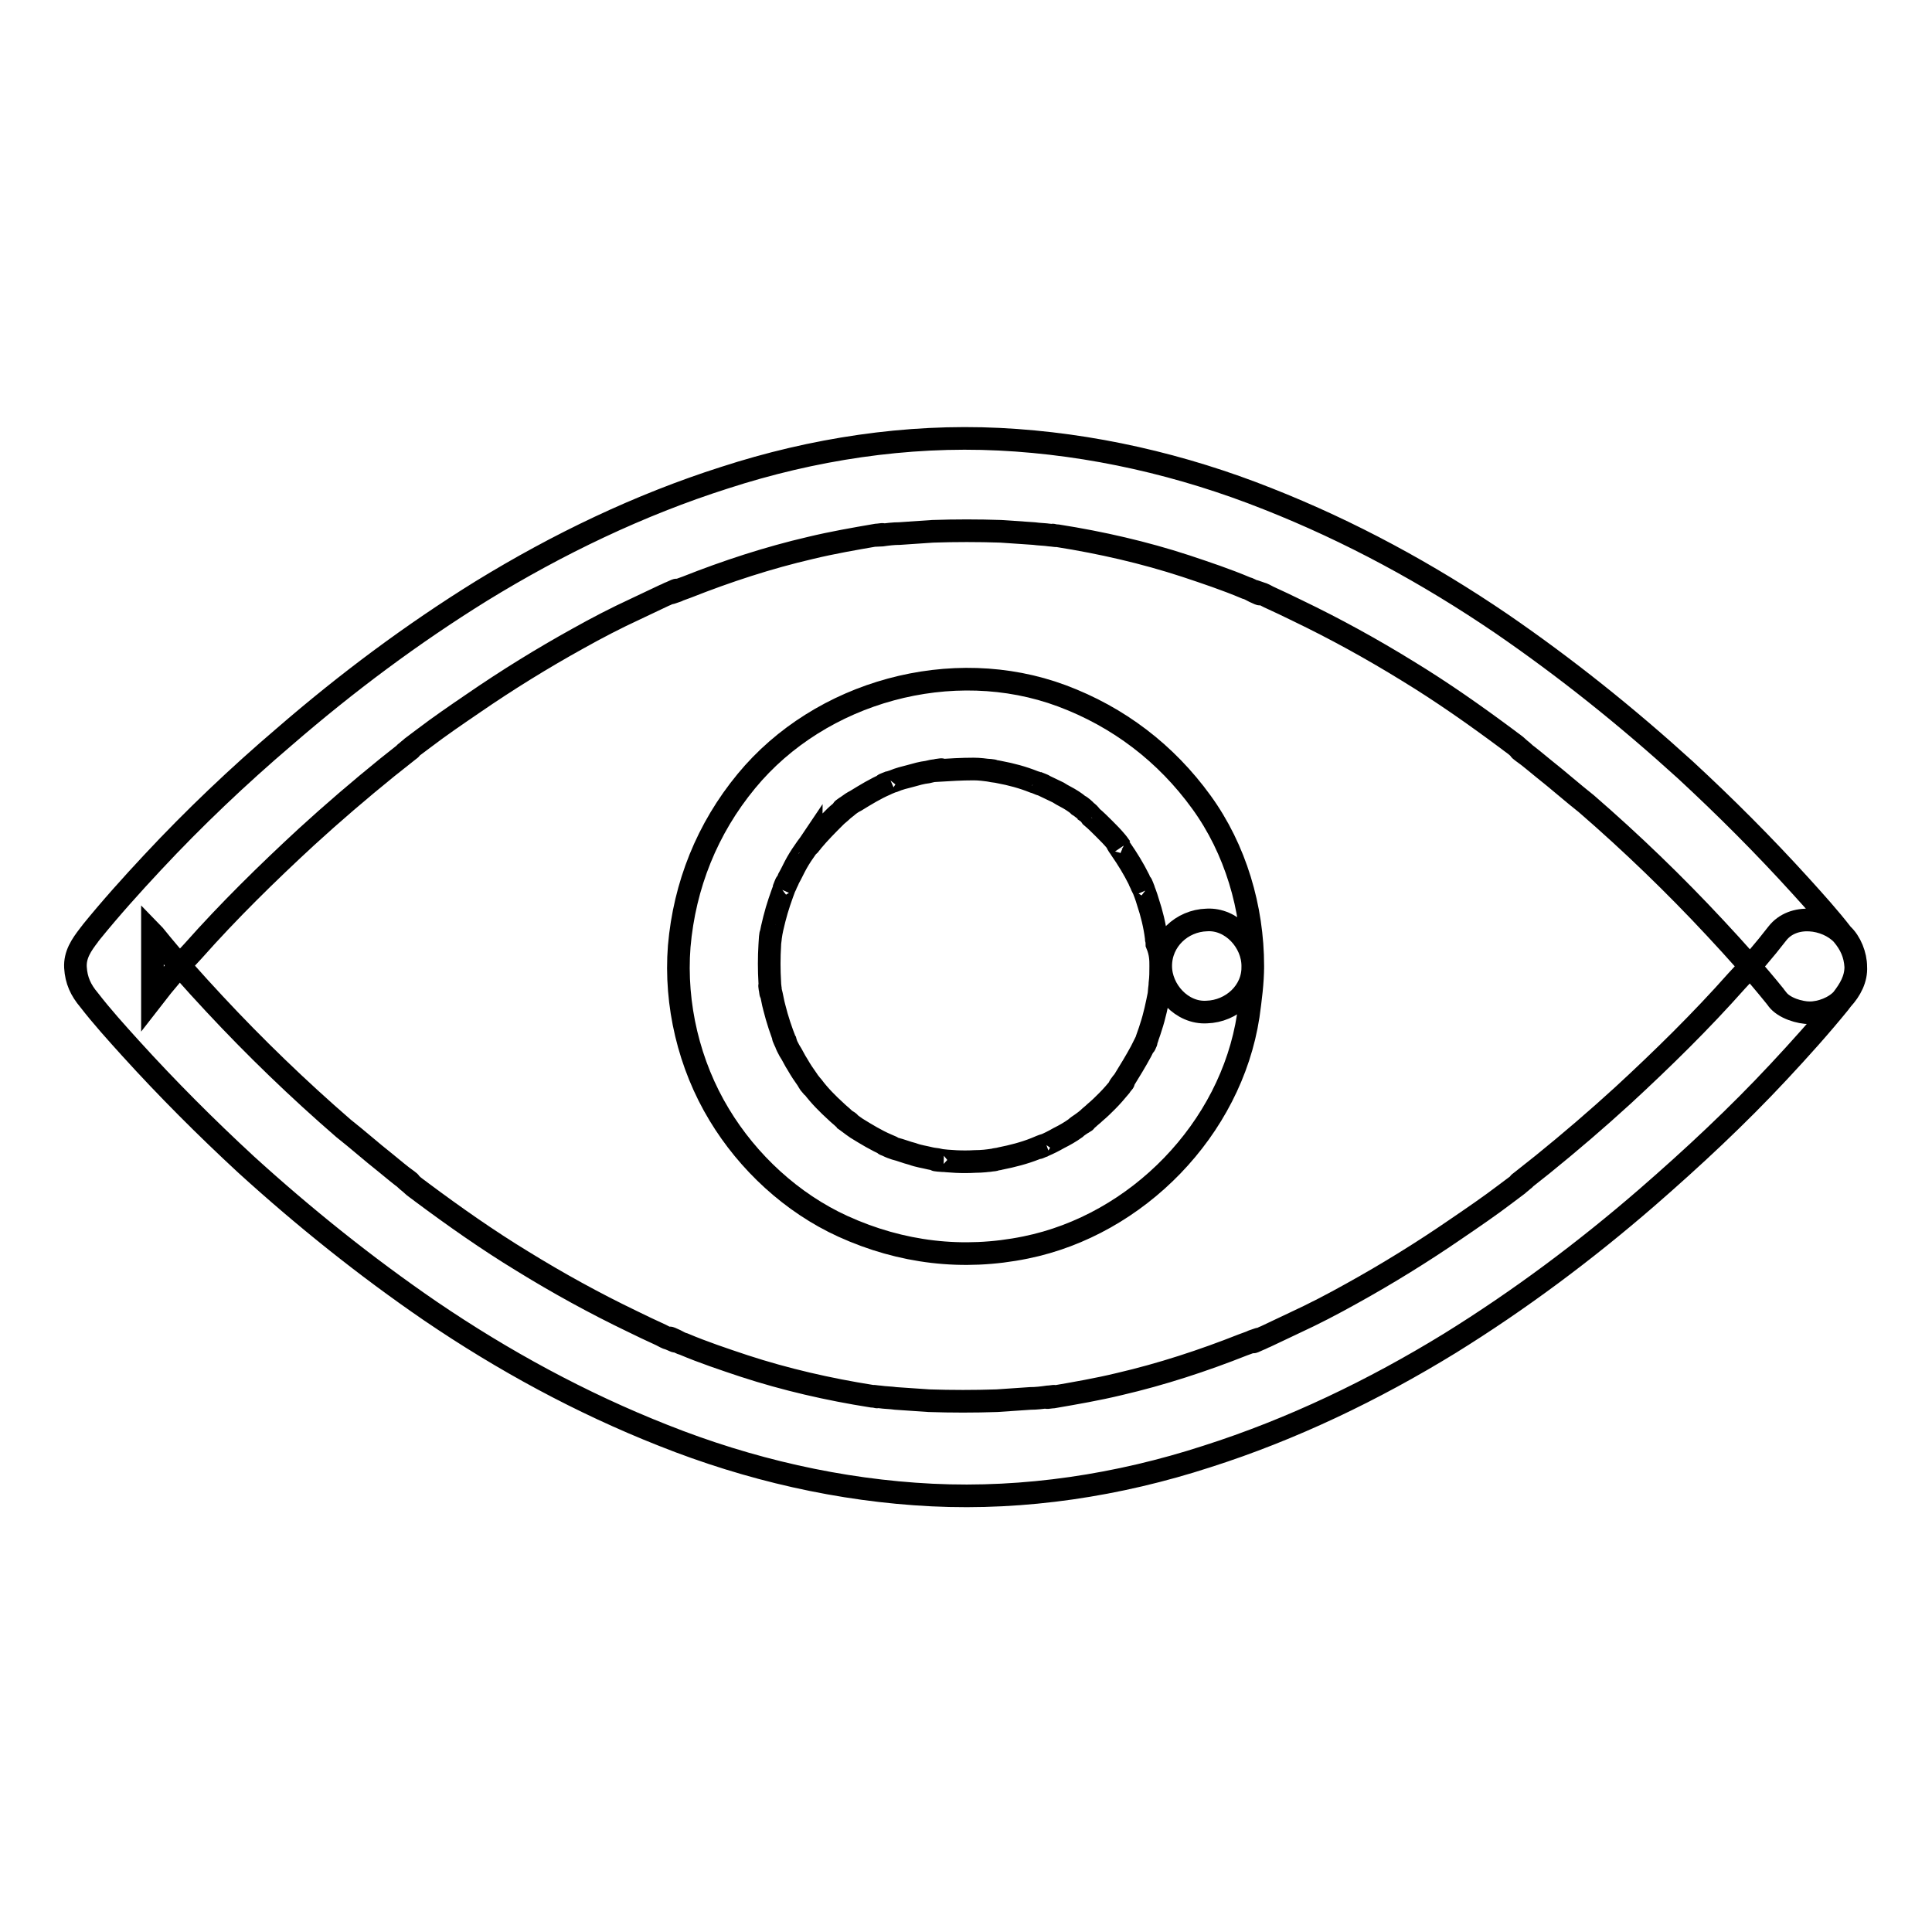
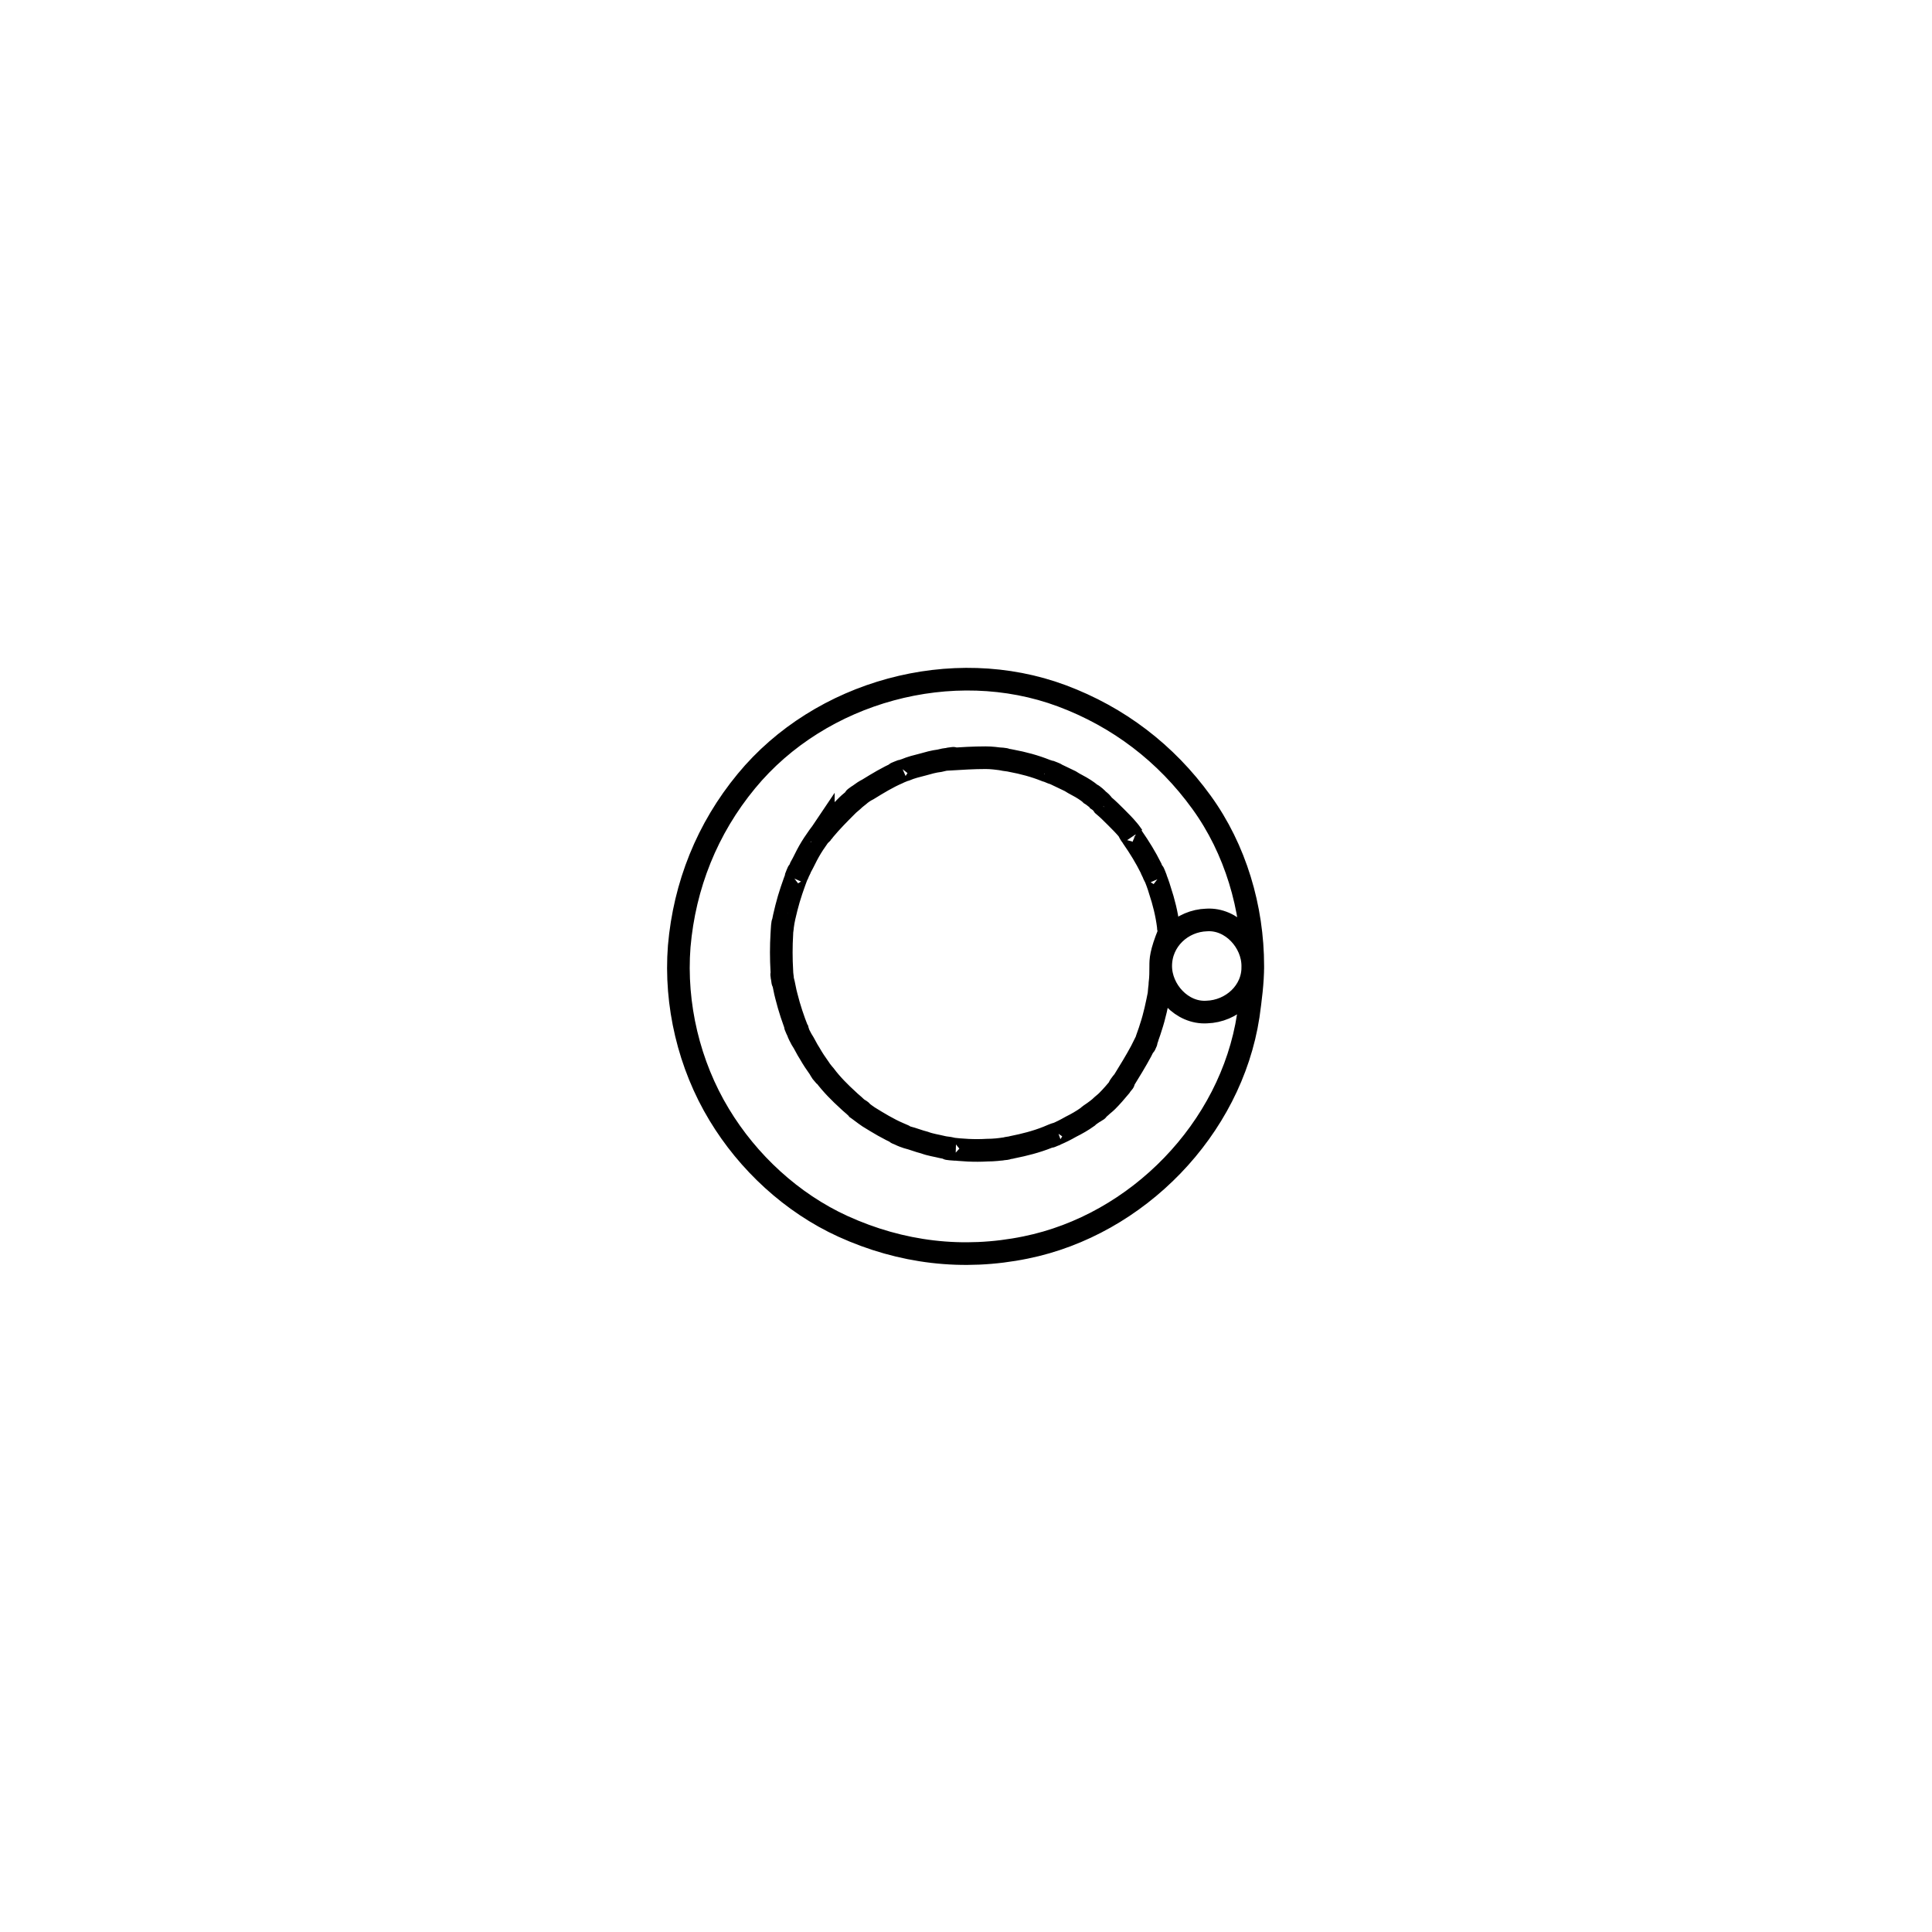
<svg xmlns="http://www.w3.org/2000/svg" version="1.1" x="0px" y="0px" viewBox="0 0 256 256" enable-background="new 0 0 256 256" xml:space="preserve">
  <g>
    <g>
-       <path stroke-width="3" fill-opacity="0" stroke="#000000" d="M235.5,123.7c-1.7,2.2-3.5,4.3-5.4,6.3c-4.7,5.3-9.8,10.3-15,15.1c-3.5,3.2-7,6.2-10.7,9.2c-1,0.8-1.9,1.5-2.9,2.3c-0.8,0.6,1.1-0.8,0.3-0.2c-0.2,0.2-0.5,0.4-0.7,0.6c-0.5,0.4-1.1,0.8-1.6,1.2c-2.1,1.6-4.3,3.1-6.5,4.6c-4.5,3.1-9.2,6-13.9,8.6c-2.5,1.4-5,2.7-7.6,3.9c-1.3,0.6-2.5,1.2-3.8,1.8c-0.3,0.1-0.6,0.3-0.9,0.4c-0.2,0.1-1.3,0.6-0.4,0.1c1-0.4-0.1,0-0.4,0.1c-0.4,0.2-0.8,0.3-1.3,0.5c-5.3,2.1-10.8,3.9-16.4,5.2c-2.9,0.7-5.8,1.2-8.7,1.7c-0.2,0-1.5,0.2-0.4,0c1.1-0.2-0.1,0-0.4,0c-0.7,0.1-1.5,0.2-2.3,0.2c-1.4,0.1-2.9,0.2-4.4,0.3c-3,0.1-6,0.1-9,0c-1.5-0.1-2.9-0.2-4.4-0.3c-0.7-0.1-1.4-0.1-2.1-0.2c-0.2,0-1.5-0.2-0.4,0c1.1,0.1-0.5-0.1-0.7-0.1c-5.7-0.9-11.4-2.2-16.9-4c-2.7-0.9-5.4-1.8-8-2.9c-0.4-0.1-0.7-0.3-1.1-0.5c-0.2-0.1-1.3-0.6-0.4-0.1s-0.1,0-0.4-0.1c-0.4-0.1-0.7-0.3-1.1-0.5c-1.3-0.6-2.6-1.2-3.8-1.8c-5-2.4-9.9-5.1-14.6-8c-4.6-2.8-9-5.9-13.3-9.1c-0.5-0.4-1-0.7-1.4-1.1c-0.2-0.2-0.5-0.4-0.7-0.6c-0.7-0.6,1.2,0.9,0.2,0.1c-1-0.7-1.9-1.5-2.9-2.3c-1.9-1.5-3.7-3.1-5.6-4.6c-6-5.2-11.7-10.7-17.1-16.5c-2.7-2.9-5.4-5.9-7.9-9c-0.1-0.1-0.2-0.3-0.3-0.4c0,2.9,0,5.8,0,8.7c1.7-2.2,3.5-4.3,5.4-6.3c4.7-5.3,9.8-10.3,15-15.1c3.5-3.2,7-6.2,10.7-9.2c1-0.8,1.9-1.5,2.9-2.3c0.8-0.6-1.1,0.8-0.3,0.2c0.2-0.2,0.5-0.4,0.7-0.6c0.5-0.4,1.1-0.8,1.6-1.2c2.1-1.6,4.3-3.1,6.5-4.6c4.5-3.1,9.2-6,13.9-8.6c2.5-1.4,5-2.7,7.6-3.9c1.3-0.6,2.5-1.2,3.8-1.8c0.3-0.1,0.6-0.3,0.9-0.4c0.2-0.1,1.3-0.6,0.4-0.1c-1,0.4,0.1,0,0.4-0.1c0.4-0.2,0.8-0.3,1.3-0.5c5.3-2.1,10.8-3.9,16.4-5.2c2.9-0.7,5.8-1.2,8.7-1.7c0.2,0,1.5-0.2,0.4,0c-1.1,0.1,0.1,0,0.4,0c0.7-0.1,1.5-0.2,2.3-0.2c1.4-0.1,2.9-0.2,4.4-0.3c3-0.1,6-0.1,9,0c1.5,0.1,2.9,0.2,4.4,0.3c0.7,0.1,1.4,0.1,2.1,0.2c0.2,0,1.5,0.2,0.4,0c-1.1-0.1,0.5,0.1,0.7,0.1c5.7,0.9,11.4,2.2,16.9,4c2.7,0.9,5.4,1.8,8,2.9c0.4,0.1,0.7,0.3,1.1,0.5c0.2,0.1,1.3,0.6,0.4,0.1c-1-0.4,0.1,0,0.4,0.1c0.4,0.1,0.7,0.3,1.1,0.5c1.3,0.6,2.6,1.2,3.8,1.8c5,2.4,9.9,5.1,14.6,8c4.6,2.8,9,5.9,13.3,9.1c0.5,0.4,1,0.7,1.4,1.1c0.2,0.2,0.5,0.4,0.7,0.6c0.7,0.6-1.2-0.9-0.2-0.1c1,0.7,1.9,1.5,2.9,2.3c1.9,1.5,3.7,3.1,5.6,4.6c6,5.2,11.7,10.7,17.1,16.5c2.7,2.9,5.4,5.9,7.9,9c0.1,0.1,0.2,0.3,0.3,0.4c0.9,1.2,3,1.8,4.3,1.8c1.5,0,3.3-0.7,4.3-1.8c1.1-1.2,1.9-2.7,1.8-4.3c-0.1-1.7-0.7-3-1.8-4.3c-1.7-2.2-3.6-4.3-5.5-6.4c-4.9-5.4-10-10.5-15.3-15.4c-7.7-7-15.8-13.5-24.4-19.4c-9.7-6.6-20-12.2-30.9-16.5c-11.3-4.5-23.4-7.3-35.6-7.9c-12.3-0.6-24.7,1.3-36.4,5.1c-11.3,3.6-22.1,8.8-32.2,15c-9.2,5.7-17.9,12.2-26.1,19.3c-6.1,5.2-12,10.8-17.5,16.7c-2.8,3-5.5,6-8.1,9.2c-0.1,0.1-0.2,0.3-0.3,0.4c-1,1.3-1.9,2.6-1.8,4.3c0.1,1.7,0.7,3,1.8,4.3c1.7,2.2,3.6,4.3,5.5,6.4c4.9,5.4,10,10.5,15.3,15.4c7.7,7,15.8,13.5,24.4,19.4c9.7,6.6,20,12.2,30.9,16.5c11.3,4.5,23.4,7.3,35.6,7.9c12.3,0.6,24.7-1.3,36.4-5.1c11.3-3.6,22.1-8.8,32.2-15c9.2-5.7,17.9-12.2,26.1-19.3c6.1-5.3,12-10.8,17.5-16.7c2.8-3,5.5-6,8.1-9.2c0.1-0.1,0.2-0.3,0.3-0.4c1-1.3,1.8-2.6,1.8-4.3c0-1.5-0.7-3.3-1.8-4.3C242,121.6,237.6,121,235.5,123.7z" />
-       <path stroke-width="3" fill-opacity="0" stroke="#000000" d="M153.8,128c0,0.8,0,1.5-0.1,2.3c0,0.4-0.1,0.8-0.1,1.2c0,0.2-0.1,0.9,0-0.1c0.1-1.1,0,0,0,0.2c-0.3,1.5-0.6,3-1.1,4.5c-0.2,0.7-0.5,1.4-0.7,2.1c-0.4,1,0.6-1.3,0-0.1c-0.2,0.4-0.4,0.8-0.6,1.2c-0.7,1.3-1.5,2.6-2.3,3.9c-0.2,0.2-1,1.3-0.3,0.5c0.7-0.8-0.1,0.1-0.2,0.3c-0.5,0.6-1.1,1.3-1.7,1.9c-0.5,0.5-1,1-1.6,1.5c-0.3,0.3-0.6,0.5-0.9,0.8c-0.2,0.2-1.3,1-0.4,0.4c0.8-0.7-0.2,0.1-0.5,0.3c-0.3,0.2-0.6,0.4-0.8,0.6c-0.7,0.5-1.4,0.9-2.2,1.3c-0.7,0.4-1.3,0.7-2,1c-0.1,0.1-0.3,0.1-0.5,0.2c-0.6,0.3,0.7-0.3,0.7-0.3c-0.4,0.1-0.8,0.3-1.3,0.5c-1.5,0.6-3.1,1-4.6,1.3c-0.3,0.1-0.7,0.1-1,0.2c-0.2,0-0.5,0.1-0.7,0.1c-0.1,0,1.4-0.2,0.8-0.1c-0.8,0.1-1.6,0.2-2.5,0.2c-1.7,0.1-3.3,0-5-0.2c-0.7,0,0.8,0.1,0.8,0.1c-0.2,0-0.3,0-0.5-0.1c-0.4-0.1-0.8-0.1-1.2-0.2c-0.8-0.2-1.6-0.3-2.4-0.6c-0.8-0.2-1.5-0.5-2.3-0.7c-0.3-0.1-0.6-0.2-1-0.4c-0.2-0.1-0.8-0.3,0.1,0c1,0.4,0,0-0.2-0.1c-1.4-0.6-2.7-1.4-4-2.2c-0.6-0.4-1.2-0.9-1.8-1.3c1.5,0.9,0.5,0.4,0.1,0c-0.3-0.3-0.7-0.6-1-0.9c-1.1-1-2.2-2.1-3.1-3.3c-0.2-0.2-1-1.3-0.4-0.4c0.7,0.9-0.2-0.3-0.3-0.5c-0.5-0.7-0.9-1.3-1.3-2c-0.4-0.6-0.7-1.3-1.1-1.9c-0.2-0.4-0.4-0.7-0.5-1.1c-0.1-0.1-0.1-0.3-0.2-0.5c-0.4-0.7,0.5,1.2,0.2,0.5c-0.6-1.5-1.1-3-1.5-4.6c-0.2-0.7-0.3-1.5-0.5-2.2c0-0.2,0-0.3-0.1-0.5c-0.1-0.8,0.2,1.4,0.1,0.6c0-0.4-0.1-0.8-0.1-1.2c-0.1-1.7-0.1-3.3,0-5c0-0.4,0.1-0.7,0.1-1.1c0.1-1.1-0.2,1.4,0,0.1c0.1-0.8,0.3-1.6,0.5-2.4c0.4-1.6,0.9-3,1.5-4.6c0.2-0.6-0.3,0.7-0.3,0.7c0.1-0.2,0.2-0.4,0.3-0.6c0.1-0.3,0.3-0.6,0.4-0.9c0.4-0.7,0.7-1.4,1.1-2.1c0.4-0.7,0.8-1.3,1.3-2c0.2-0.3,0.4-0.5,0.6-0.8c0,0.1-1,1.2-0.3,0.5c0.1-0.2,0.3-0.3,0.4-0.5c1-1.2,2-2.2,3.1-3.3c0.3-0.3,0.6-0.5,0.9-0.8c0.2-0.2,1.3-1,0.4-0.4c-0.8,0.6,0.1-0.1,0.3-0.2c0.4-0.3,0.7-0.5,1.1-0.7c1.3-0.8,2.6-1.6,4-2.2c0.2-0.1,0.4-0.2,0.6-0.3c0,0-1.3,0.5-0.7,0.3c0.4-0.1,0.7-0.3,1.1-0.4c0.7-0.3,1.5-0.5,2.3-0.7c0.7-0.2,1.4-0.4,2.2-0.5c0.4-0.1,0.8-0.2,1.2-0.2c0.2,0,0.3,0,0.5-0.1c0.7-0.1-1.7,0.2-0.4,0.1c1.6-0.1,3.2-0.2,4.8-0.2c0.8,0,1.5,0.1,2.3,0.2c1.1,0.1-1.4-0.2-0.1,0c0.4,0.1,0.8,0.1,1.2,0.2c1.6,0.3,3.1,0.7,4.6,1.3c0.4,0.1,0.7,0.3,1.1,0.4c0.6,0.2-0.7-0.3-0.7-0.3c0.1,0.1,0.3,0.1,0.5,0.2c0.8,0.4,1.5,0.7,2.3,1.1c0.6,0.4,1.3,0.7,1.9,1.1c0.3,0.2,0.6,0.4,0.8,0.6c0.2,0.1,1.4,1.1,0.6,0.4c-0.9-0.7,0.3,0.2,0.4,0.4c0.3,0.2,0.5,0.4,0.7,0.7c0.6,0.5,1.2,1.1,1.7,1.6c0.6,0.6,1.1,1.1,1.6,1.7c0.2,0.3,0.4,0.5,0.6,0.8c0,0-0.9-1.3-0.4-0.4c0.1,0.2,0.3,0.4,0.4,0.6c0.9,1.3,1.7,2.6,2.4,4c0.1,0.3,0.3,0.6,0.4,0.9c0.1,0.2,0.2,0.4,0.3,0.6c0,0-0.5-1.3-0.3-0.7c0.3,0.7,0.6,1.5,0.8,2.2c0.5,1.5,0.9,3.1,1.1,4.7c0,0.2,0,0.3,0.1,0.5c0,0.1-0.2-1.4-0.1-0.8c0,0.4,0.1,0.8,0.1,1.2C153.8,126.3,153.8,127.2,153.8,128c0,3.2,2.8,6.3,6.1,6.1c3.3-0.1,6.2-2.7,6.1-6.1c0-7.7-2.3-15.5-6.8-21.7c-4.7-6.5-11-11.3-18.5-14.1c-14.5-5.4-32-0.6-41.8,11.3c-5.2,6.3-8.2,13.8-8.9,21.9c-0.6,7.7,1.3,15.7,5.3,22.3c3.8,6.3,9.6,11.7,16.4,14.8c7.7,3.5,15.9,4.5,24.2,2.8c14.8-3,27.2-15.7,29.5-30.7c0.3-2.2,0.6-4.4,0.6-6.6c0-3.2-2.8-6.3-6.1-6.1C156.6,122,153.8,124.6,153.8,128z" />
+       <path stroke-width="3" fill-opacity="0" stroke="#000000" d="M153.8,128c0,0.8,0,1.5-0.1,2.3c0,0.4-0.1,0.8-0.1,1.2c0,0.2-0.1,0.9,0-0.1c0.1-1.1,0,0,0,0.2c-0.3,1.5-0.6,3-1.1,4.5c-0.2,0.7-0.5,1.4-0.7,2.1c-0.4,1,0.6-1.3,0-0.1c-0.2,0.4-0.4,0.8-0.6,1.2c-0.7,1.3-1.5,2.6-2.3,3.9c-0.2,0.2-1,1.3-0.3,0.5c0.7-0.8-0.1,0.1-0.2,0.3c-0.5,0.6-1.1,1.3-1.7,1.9c-0.3,0.3-0.6,0.5-0.9,0.8c-0.2,0.2-1.3,1-0.4,0.4c0.8-0.7-0.2,0.1-0.5,0.3c-0.3,0.2-0.6,0.4-0.8,0.6c-0.7,0.5-1.4,0.9-2.2,1.3c-0.7,0.4-1.3,0.7-2,1c-0.1,0.1-0.3,0.1-0.5,0.2c-0.6,0.3,0.7-0.3,0.7-0.3c-0.4,0.1-0.8,0.3-1.3,0.5c-1.5,0.6-3.1,1-4.6,1.3c-0.3,0.1-0.7,0.1-1,0.2c-0.2,0-0.5,0.1-0.7,0.1c-0.1,0,1.4-0.2,0.8-0.1c-0.8,0.1-1.6,0.2-2.5,0.2c-1.7,0.1-3.3,0-5-0.2c-0.7,0,0.8,0.1,0.8,0.1c-0.2,0-0.3,0-0.5-0.1c-0.4-0.1-0.8-0.1-1.2-0.2c-0.8-0.2-1.6-0.3-2.4-0.6c-0.8-0.2-1.5-0.5-2.3-0.7c-0.3-0.1-0.6-0.2-1-0.4c-0.2-0.1-0.8-0.3,0.1,0c1,0.4,0,0-0.2-0.1c-1.4-0.6-2.7-1.4-4-2.2c-0.6-0.4-1.2-0.9-1.8-1.3c1.5,0.9,0.5,0.4,0.1,0c-0.3-0.3-0.7-0.6-1-0.9c-1.1-1-2.2-2.1-3.1-3.3c-0.2-0.2-1-1.3-0.4-0.4c0.7,0.9-0.2-0.3-0.3-0.5c-0.5-0.7-0.9-1.3-1.3-2c-0.4-0.6-0.7-1.3-1.1-1.9c-0.2-0.4-0.4-0.7-0.5-1.1c-0.1-0.1-0.1-0.3-0.2-0.5c-0.4-0.7,0.5,1.2,0.2,0.5c-0.6-1.5-1.1-3-1.5-4.6c-0.2-0.7-0.3-1.5-0.5-2.2c0-0.2,0-0.3-0.1-0.5c-0.1-0.8,0.2,1.4,0.1,0.6c0-0.4-0.1-0.8-0.1-1.2c-0.1-1.7-0.1-3.3,0-5c0-0.4,0.1-0.7,0.1-1.1c0.1-1.1-0.2,1.4,0,0.1c0.1-0.8,0.3-1.6,0.5-2.4c0.4-1.6,0.9-3,1.5-4.6c0.2-0.6-0.3,0.7-0.3,0.7c0.1-0.2,0.2-0.4,0.3-0.6c0.1-0.3,0.3-0.6,0.4-0.9c0.4-0.7,0.7-1.4,1.1-2.1c0.4-0.7,0.8-1.3,1.3-2c0.2-0.3,0.4-0.5,0.6-0.8c0,0.1-1,1.2-0.3,0.5c0.1-0.2,0.3-0.3,0.4-0.5c1-1.2,2-2.2,3.1-3.3c0.3-0.3,0.6-0.5,0.9-0.8c0.2-0.2,1.3-1,0.4-0.4c-0.8,0.6,0.1-0.1,0.3-0.2c0.4-0.3,0.7-0.5,1.1-0.7c1.3-0.8,2.6-1.6,4-2.2c0.2-0.1,0.4-0.2,0.6-0.3c0,0-1.3,0.5-0.7,0.3c0.4-0.1,0.7-0.3,1.1-0.4c0.7-0.3,1.5-0.5,2.3-0.7c0.7-0.2,1.4-0.4,2.2-0.5c0.4-0.1,0.8-0.2,1.2-0.2c0.2,0,0.3,0,0.5-0.1c0.7-0.1-1.7,0.2-0.4,0.1c1.6-0.1,3.2-0.2,4.8-0.2c0.8,0,1.5,0.1,2.3,0.2c1.1,0.1-1.4-0.2-0.1,0c0.4,0.1,0.8,0.1,1.2,0.2c1.6,0.3,3.1,0.7,4.6,1.3c0.4,0.1,0.7,0.3,1.1,0.4c0.6,0.2-0.7-0.3-0.7-0.3c0.1,0.1,0.3,0.1,0.5,0.2c0.8,0.4,1.5,0.7,2.3,1.1c0.6,0.4,1.3,0.7,1.9,1.1c0.3,0.2,0.6,0.4,0.8,0.6c0.2,0.1,1.4,1.1,0.6,0.4c-0.9-0.7,0.3,0.2,0.4,0.4c0.3,0.2,0.5,0.4,0.7,0.7c0.6,0.5,1.2,1.1,1.7,1.6c0.6,0.6,1.1,1.1,1.6,1.7c0.2,0.3,0.4,0.5,0.6,0.8c0,0-0.9-1.3-0.4-0.4c0.1,0.2,0.3,0.4,0.4,0.6c0.9,1.3,1.7,2.6,2.4,4c0.1,0.3,0.3,0.6,0.4,0.9c0.1,0.2,0.2,0.4,0.3,0.6c0,0-0.5-1.3-0.3-0.7c0.3,0.7,0.6,1.5,0.8,2.2c0.5,1.5,0.9,3.1,1.1,4.7c0,0.2,0,0.3,0.1,0.5c0,0.1-0.2-1.4-0.1-0.8c0,0.4,0.1,0.8,0.1,1.2C153.8,126.3,153.8,127.2,153.8,128c0,3.2,2.8,6.3,6.1,6.1c3.3-0.1,6.2-2.7,6.1-6.1c0-7.7-2.3-15.5-6.8-21.7c-4.7-6.5-11-11.3-18.5-14.1c-14.5-5.4-32-0.6-41.8,11.3c-5.2,6.3-8.2,13.8-8.9,21.9c-0.6,7.7,1.3,15.7,5.3,22.3c3.8,6.3,9.6,11.7,16.4,14.8c7.7,3.5,15.9,4.5,24.2,2.8c14.8-3,27.2-15.7,29.5-30.7c0.3-2.2,0.6-4.4,0.6-6.6c0-3.2-2.8-6.3-6.1-6.1C156.6,122,153.8,124.6,153.8,128z" />
    </g>
  </g>
</svg>